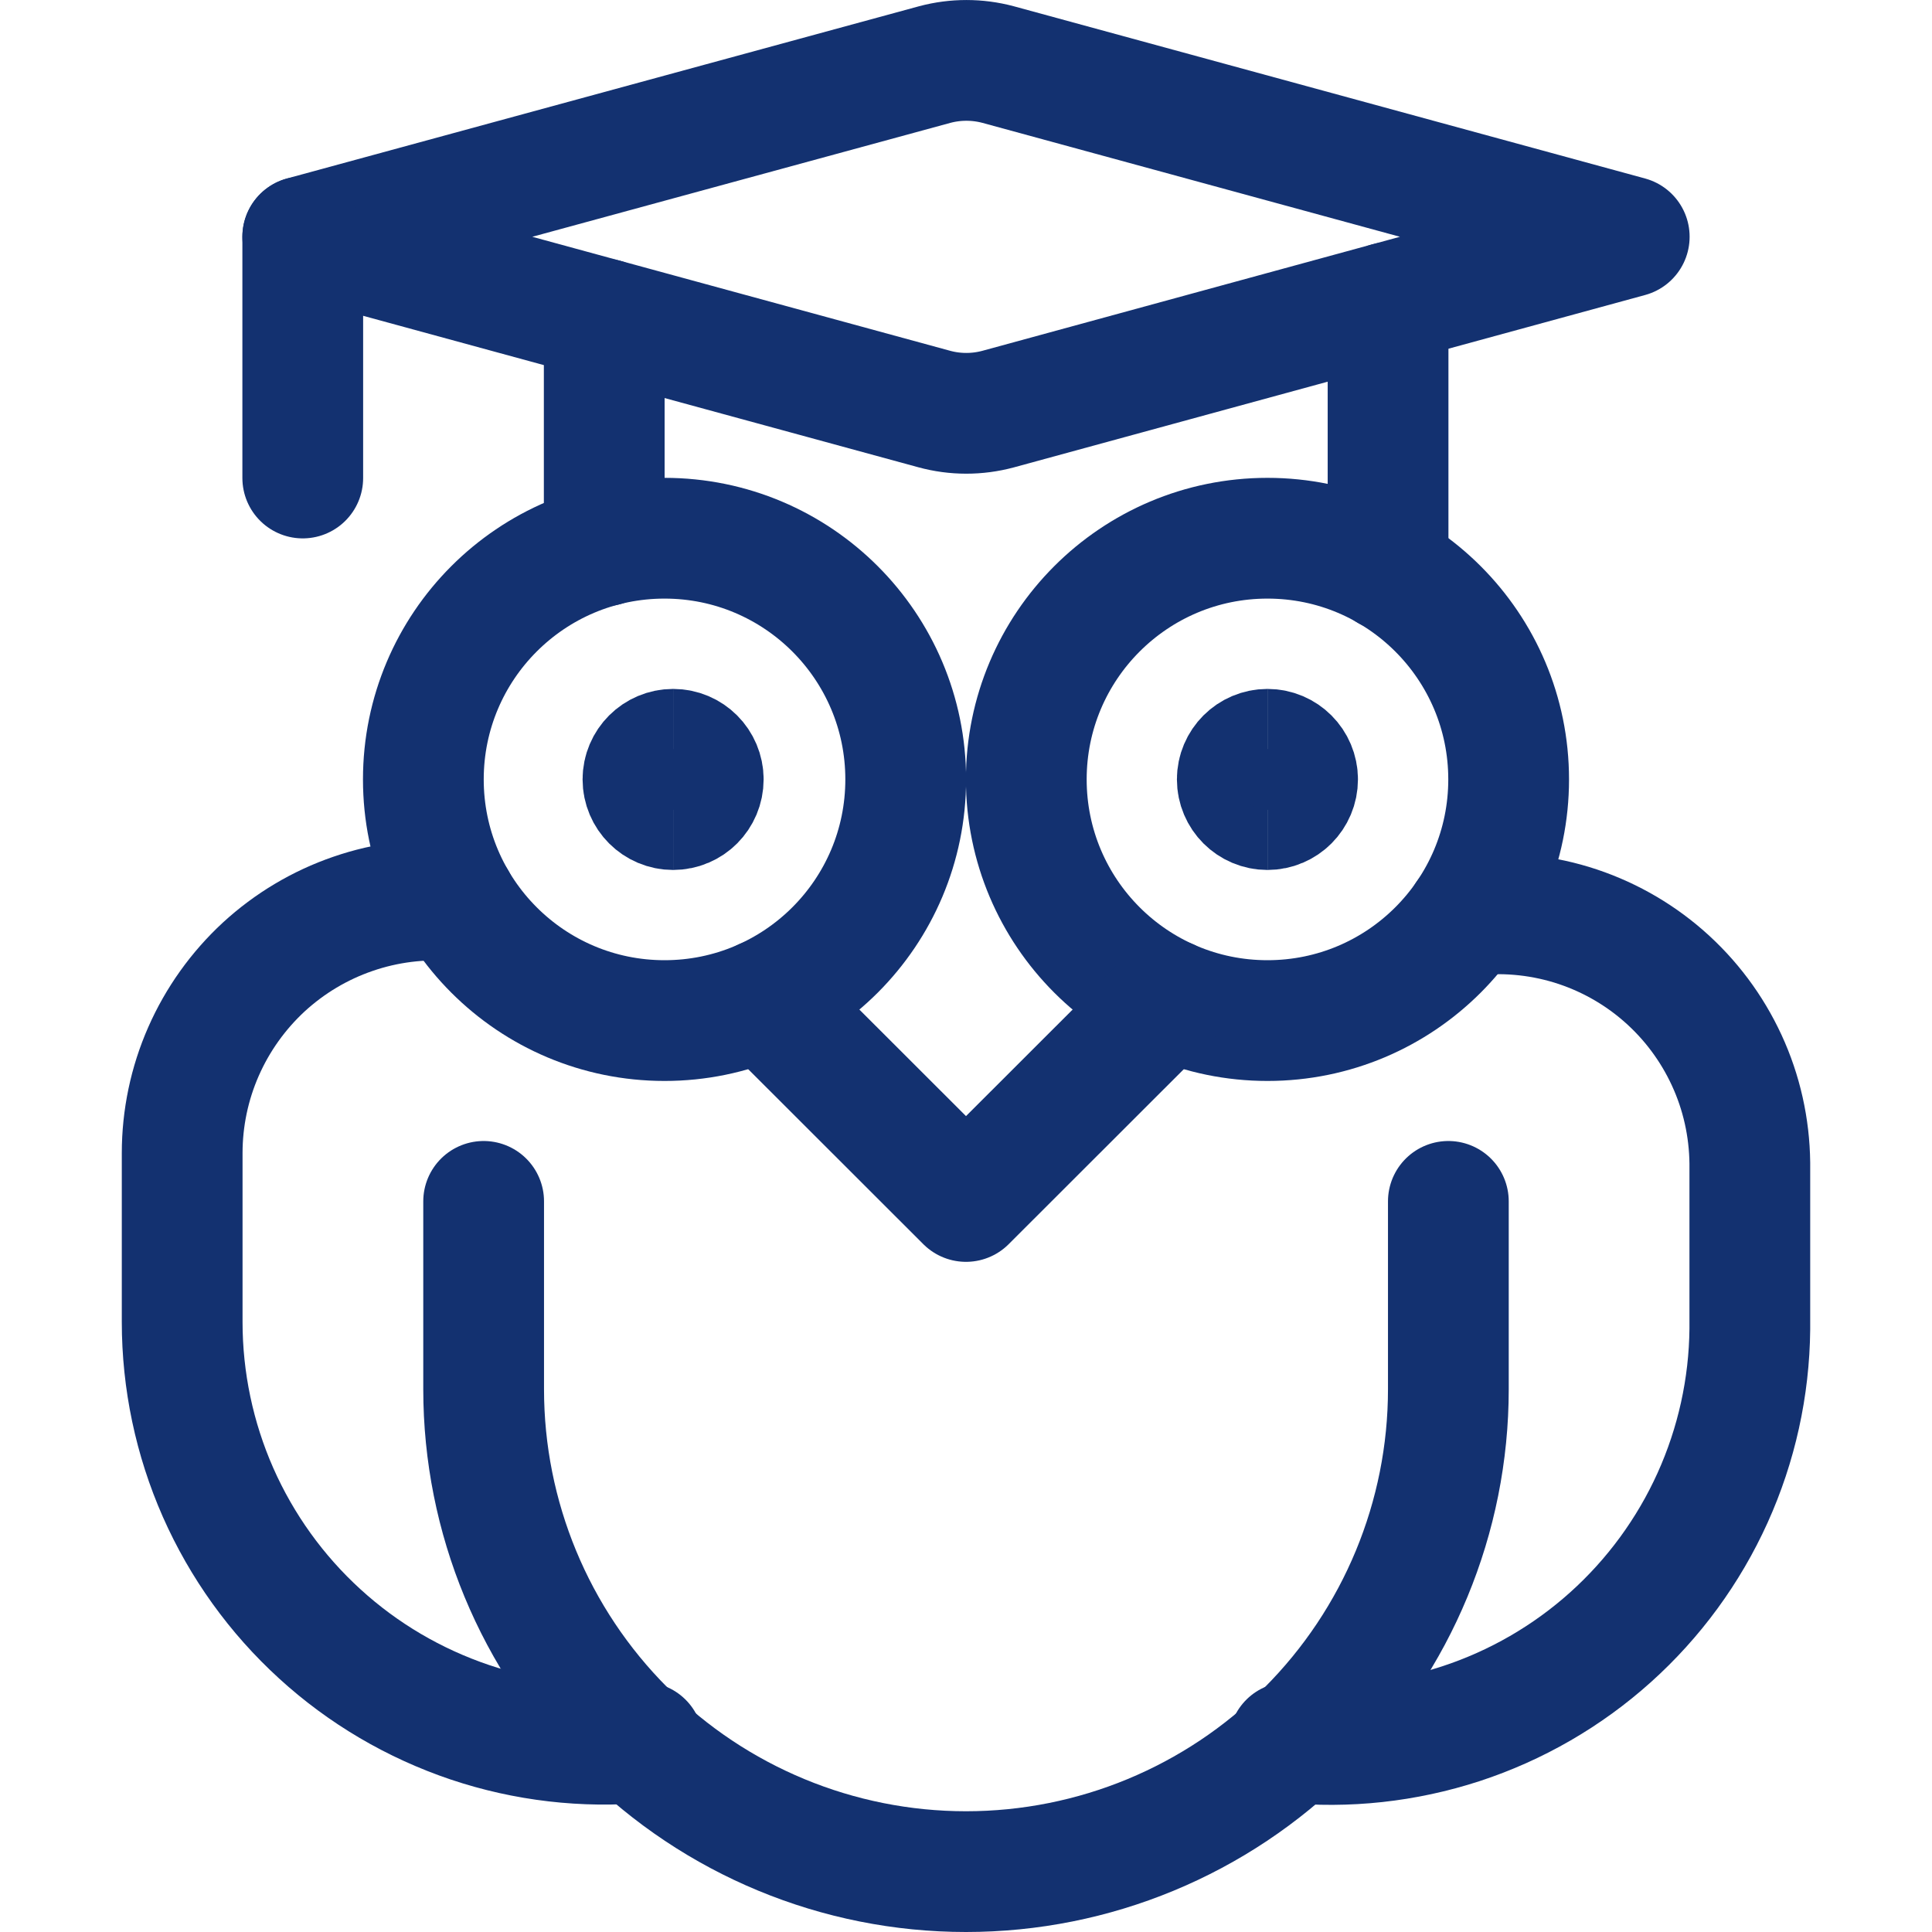
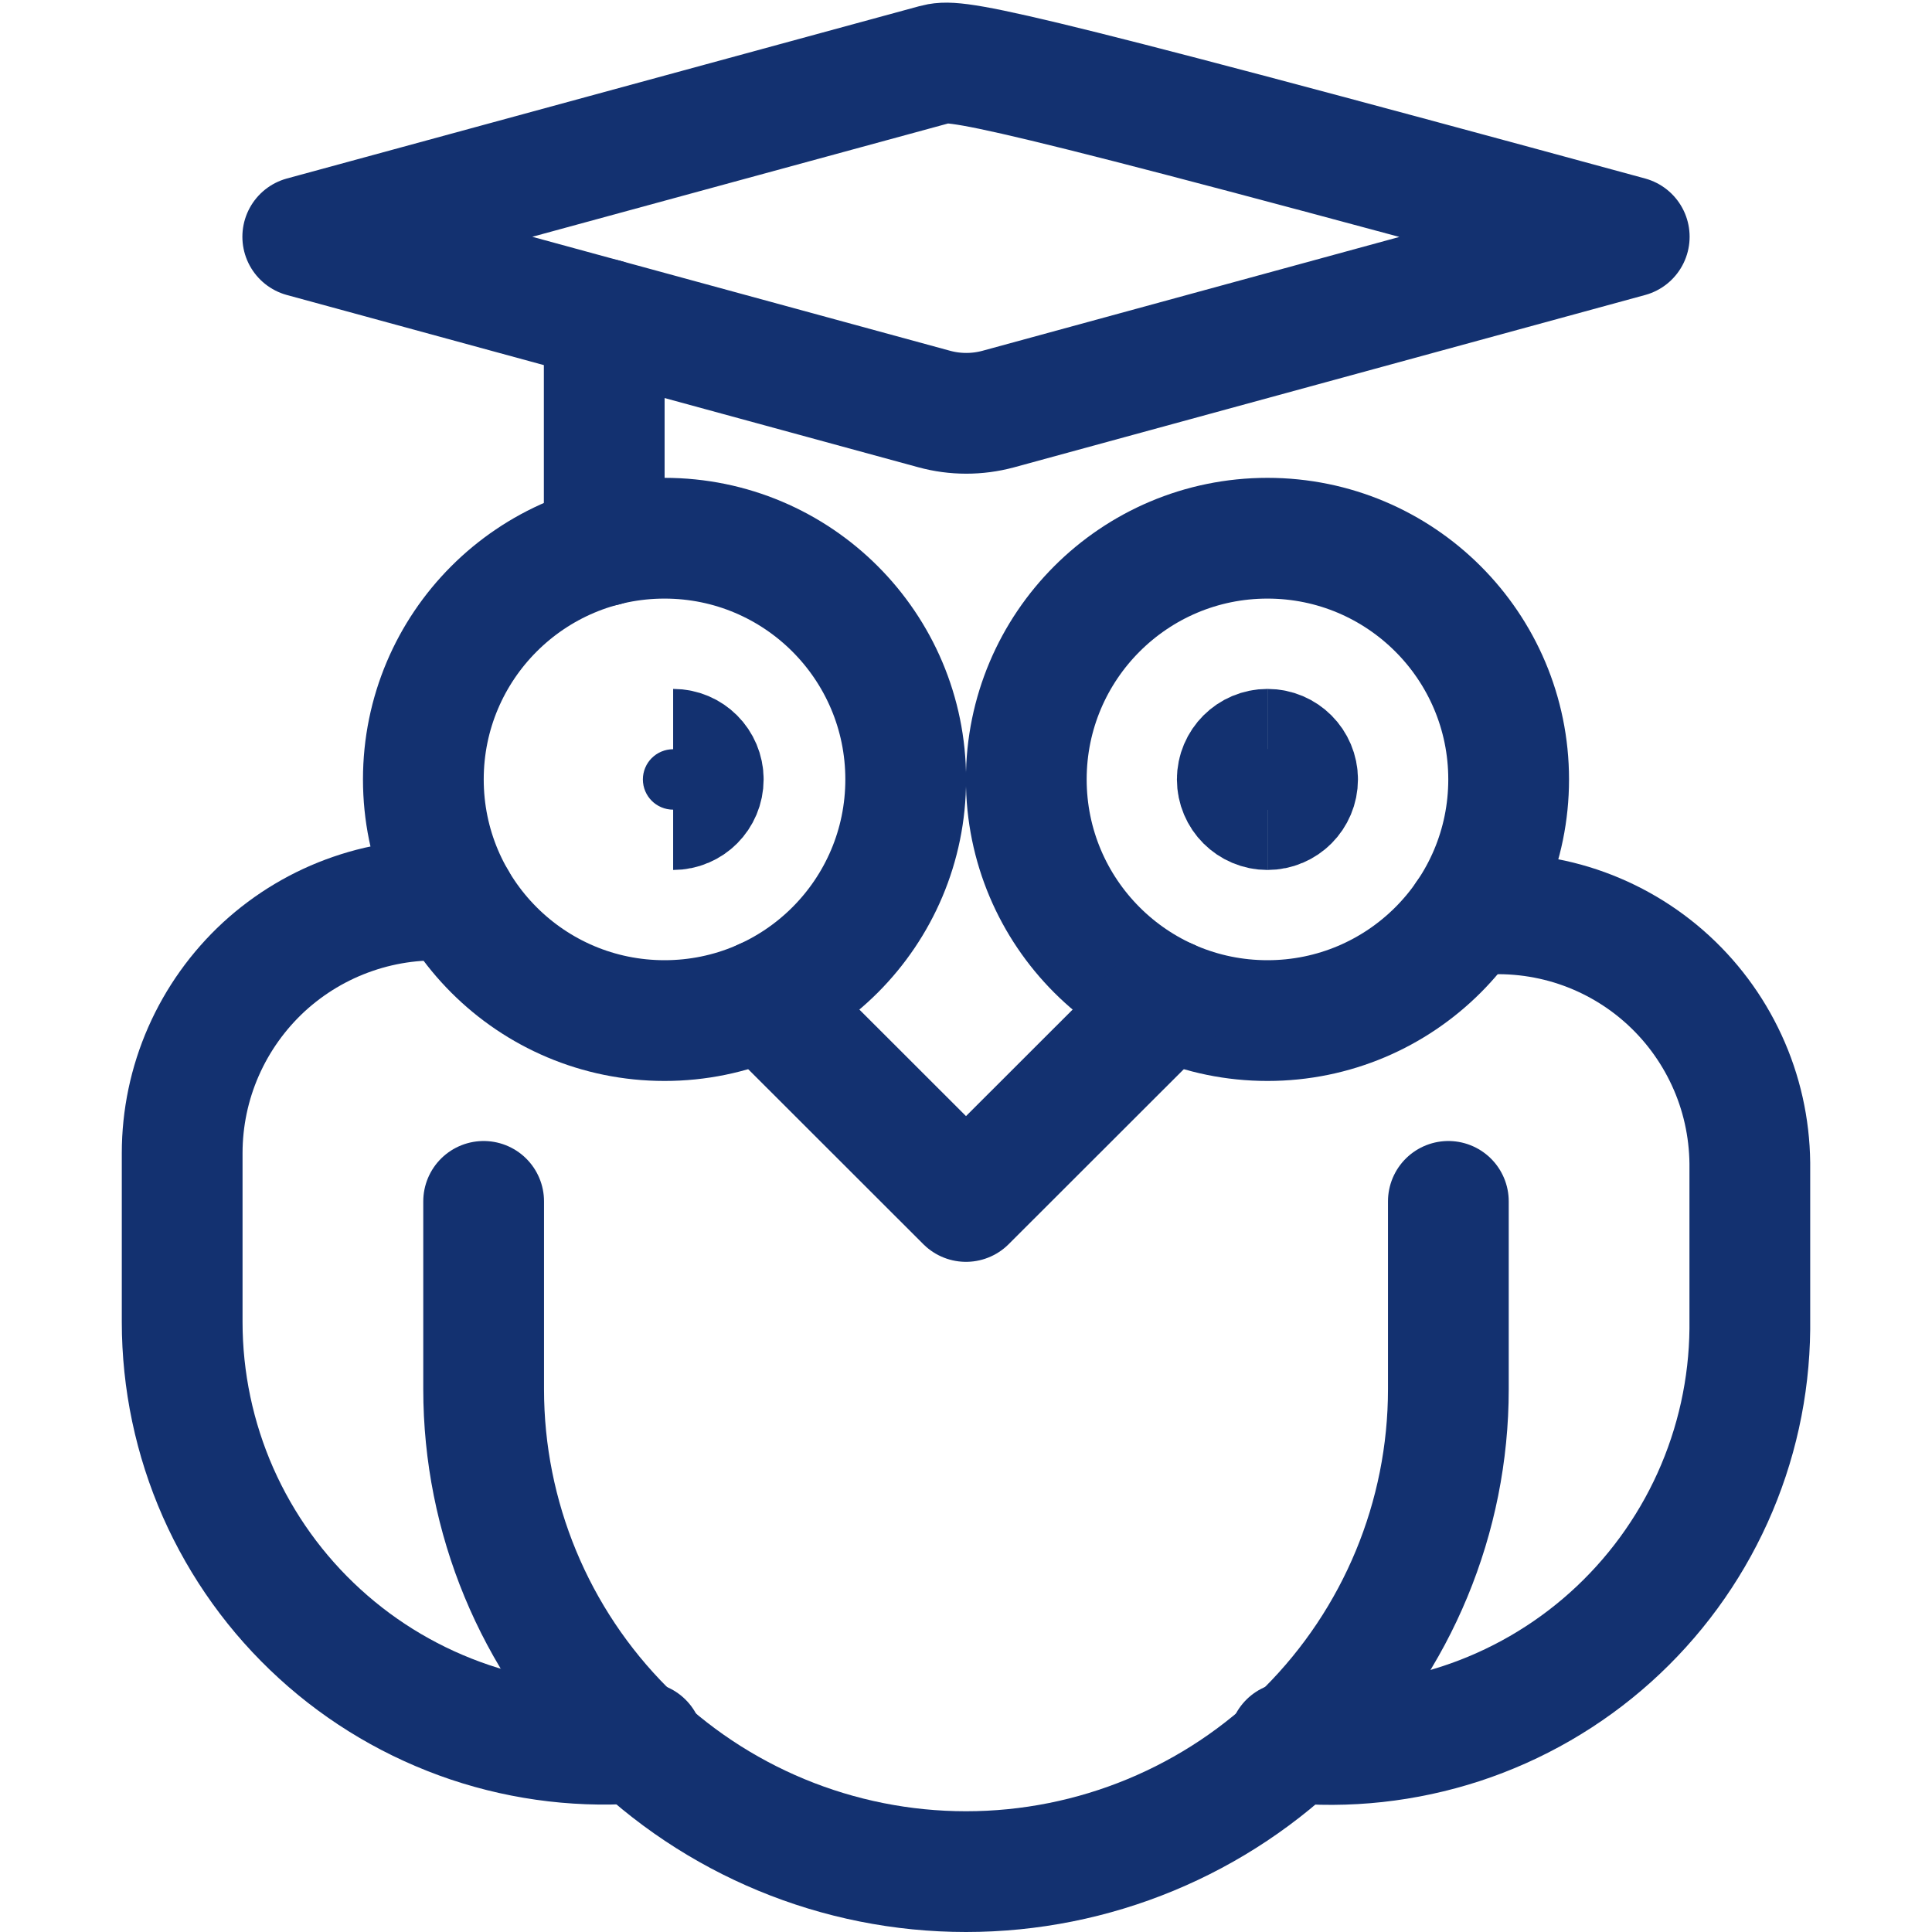
<svg xmlns="http://www.w3.org/2000/svg" fill="none" viewBox="0 0 24 24" height="48" width="48">
-   <path stroke="#133170" stroke-linecap="round" stroke-linejoin="round" stroke-width="1.5" d="M12.399 5.082L20.239 2.941L12.399 0.802C12.141 0.733 11.869 0.733 11.611 0.802L3.761 2.941L11.605 5.081C11.865 5.152 12.139 5.152 12.399 5.082V5.082Z" />
-   <path stroke="#133170" stroke-linecap="round" stroke-linejoin="round" stroke-width="1.5" d="M17.243 7.089V3.759" />
+   <path stroke="#133170" stroke-linecap="round" stroke-linejoin="round" stroke-width="1.5" d="M12.399 5.082L20.239 2.941C12.141 0.733 11.869 0.733 11.611 0.802L3.761 2.941L11.605 5.081C11.865 5.152 12.139 5.152 12.399 5.082V5.082Z" />
  <path stroke="#133170" stroke-linecap="round" stroke-linejoin="round" stroke-width="1.5" d="M7.506 3.963V6.782" />
-   <path stroke="#133170" stroke-linecap="round" stroke-linejoin="round" stroke-width="1.5" d="M3.761 2.942V5.938" />
  <path stroke="#133170" stroke-linecap="round" stroke-linejoin="round" stroke-width="1.5" d="M8.255 12.678C9.91 12.678 11.251 11.337 11.251 9.682C11.251 8.028 9.91 6.686 8.255 6.686C6.6 6.686 5.259 8.028 5.259 9.682C5.259 11.337 6.6 12.678 8.255 12.678Z" />
  <path stroke="#133170" stroke-linecap="round" stroke-linejoin="round" stroke-width="1.5" d="M15.745 12.678C17.4 12.678 18.741 11.337 18.741 9.682C18.741 8.028 17.4 6.686 15.745 6.686C14.09 6.686 12.749 8.028 12.749 9.682C12.749 11.337 14.09 12.678 15.745 12.678Z" />
  <path stroke="#133170" stroke-linecap="round" stroke-linejoin="round" stroke-width="1.5" d="M9.487 12.414L12 14.925L14.513 12.414" />
  <path stroke="#133170" stroke-linecap="round" stroke-linejoin="round" stroke-width="1.5" d="M17.992 14.924V17.258C17.992 18.847 17.36 20.371 16.237 21.495C15.113 22.619 13.589 23.25 12 23.25C10.411 23.25 8.887 22.619 7.763 21.495C6.639 20.371 6.008 18.847 6.008 17.258V14.924" />
  <path stroke="#133170" stroke-linecap="round" stroke-linejoin="round" stroke-width="1.5" d="M18.216 11.376C18.654 11.321 19.099 11.359 19.521 11.487C19.943 11.616 20.333 11.832 20.666 12.123C20.998 12.413 21.265 12.77 21.45 13.171C21.635 13.571 21.732 14.007 21.737 14.448V16.51C21.73 17.233 21.572 17.948 21.274 18.607C20.976 19.266 20.544 19.856 20.006 20.339C19.468 20.822 18.834 21.188 18.147 21.413C17.459 21.637 16.732 21.717 16.012 21.645" />
  <path stroke="#133170" stroke-linecap="round" stroke-linejoin="round" stroke-width="1.5" d="M5.666 11.191C5.232 11.156 4.797 11.21 4.385 11.352C3.974 11.493 3.597 11.718 3.277 12.012C2.958 12.307 2.703 12.664 2.528 13.062C2.353 13.46 2.263 13.89 2.263 14.325V16.422C2.263 17.151 2.415 17.873 2.709 18.54C3.004 19.207 3.434 19.806 3.973 20.297C4.511 20.789 5.147 21.162 5.838 21.395C6.529 21.627 7.261 21.712 7.987 21.645" />
-   <path stroke="#133170" stroke-width="1.5" d="M8.362 10.057C8.155 10.057 7.987 9.889 7.987 9.682C7.987 9.476 8.155 9.308 8.362 9.308" />
  <path stroke="#133170" stroke-width="1.5" d="M8.362 10.057C8.569 10.057 8.736 9.889 8.736 9.682C8.736 9.476 8.569 9.308 8.362 9.308" />
  <g>
    <path stroke="#133170" stroke-width="1.5" d="M15.745 10.057C15.538 10.057 15.37 9.889 15.37 9.682C15.37 9.476 15.538 9.308 15.745 9.308" />
    <path stroke="#133170" stroke-width="1.5" d="M15.745 10.057C15.952 10.057 16.119 9.889 16.119 9.682C16.119 9.476 15.952 9.308 15.745 9.308" />
  </g>
</svg>